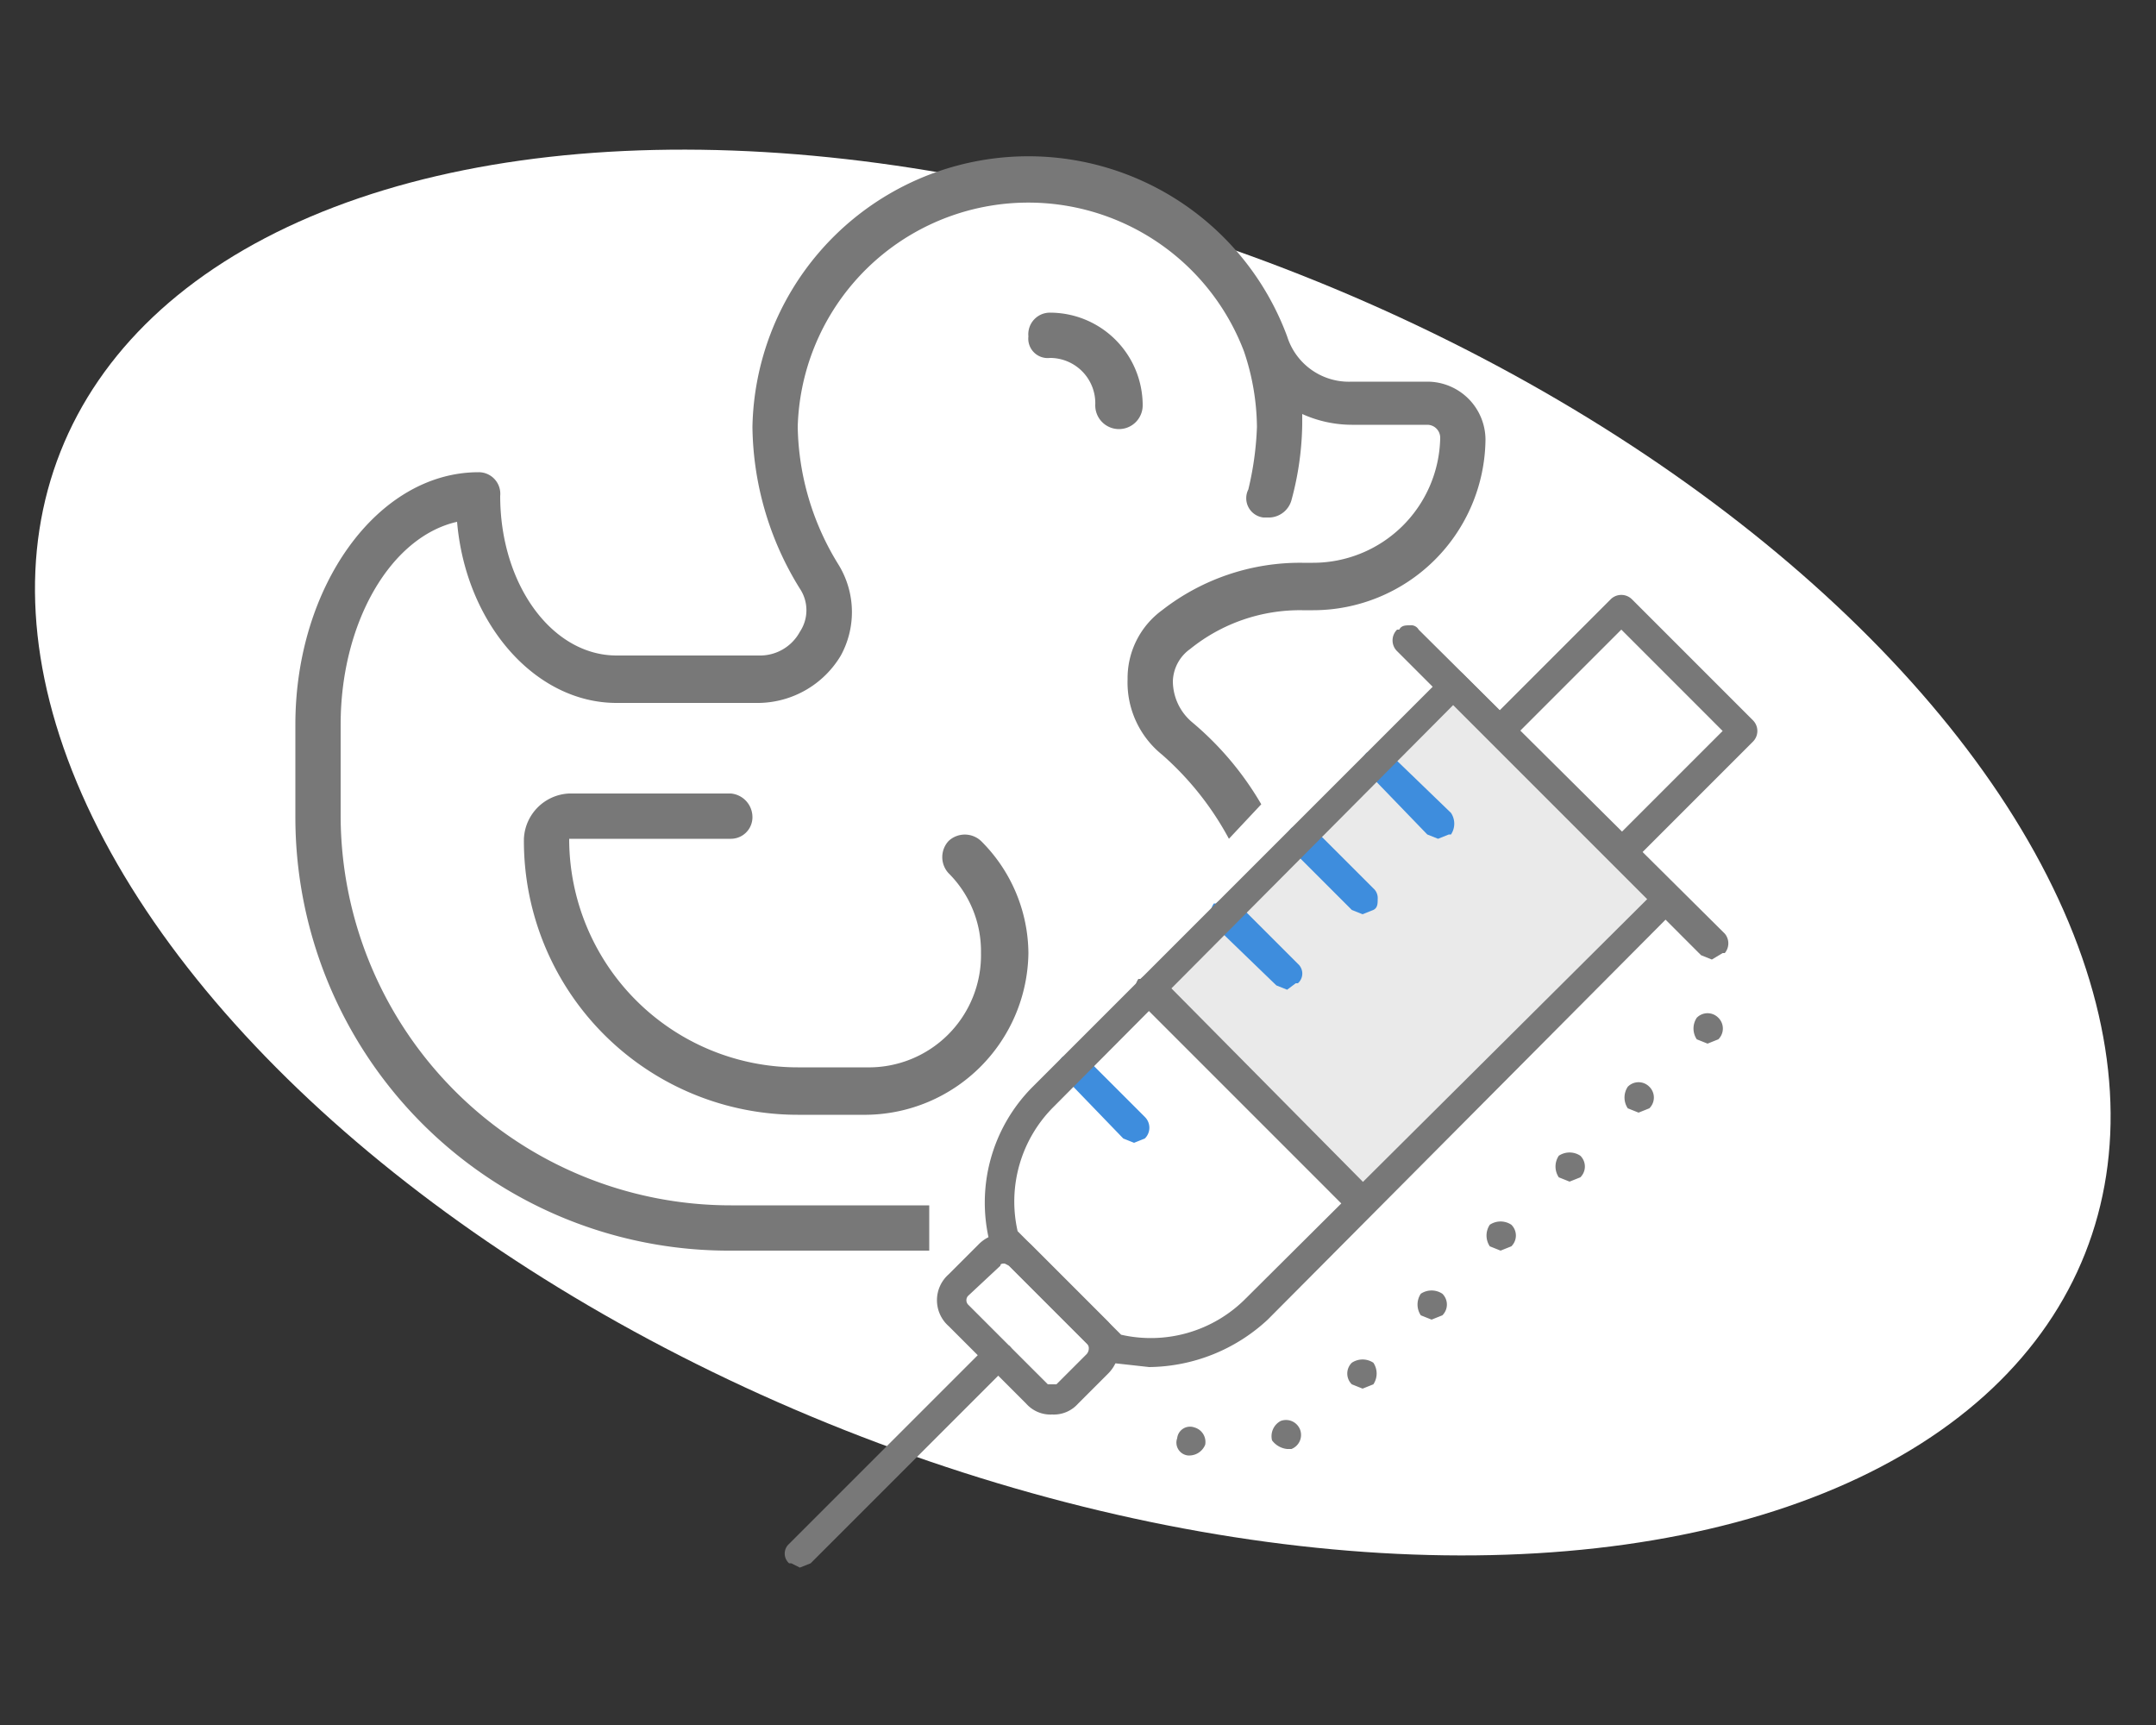
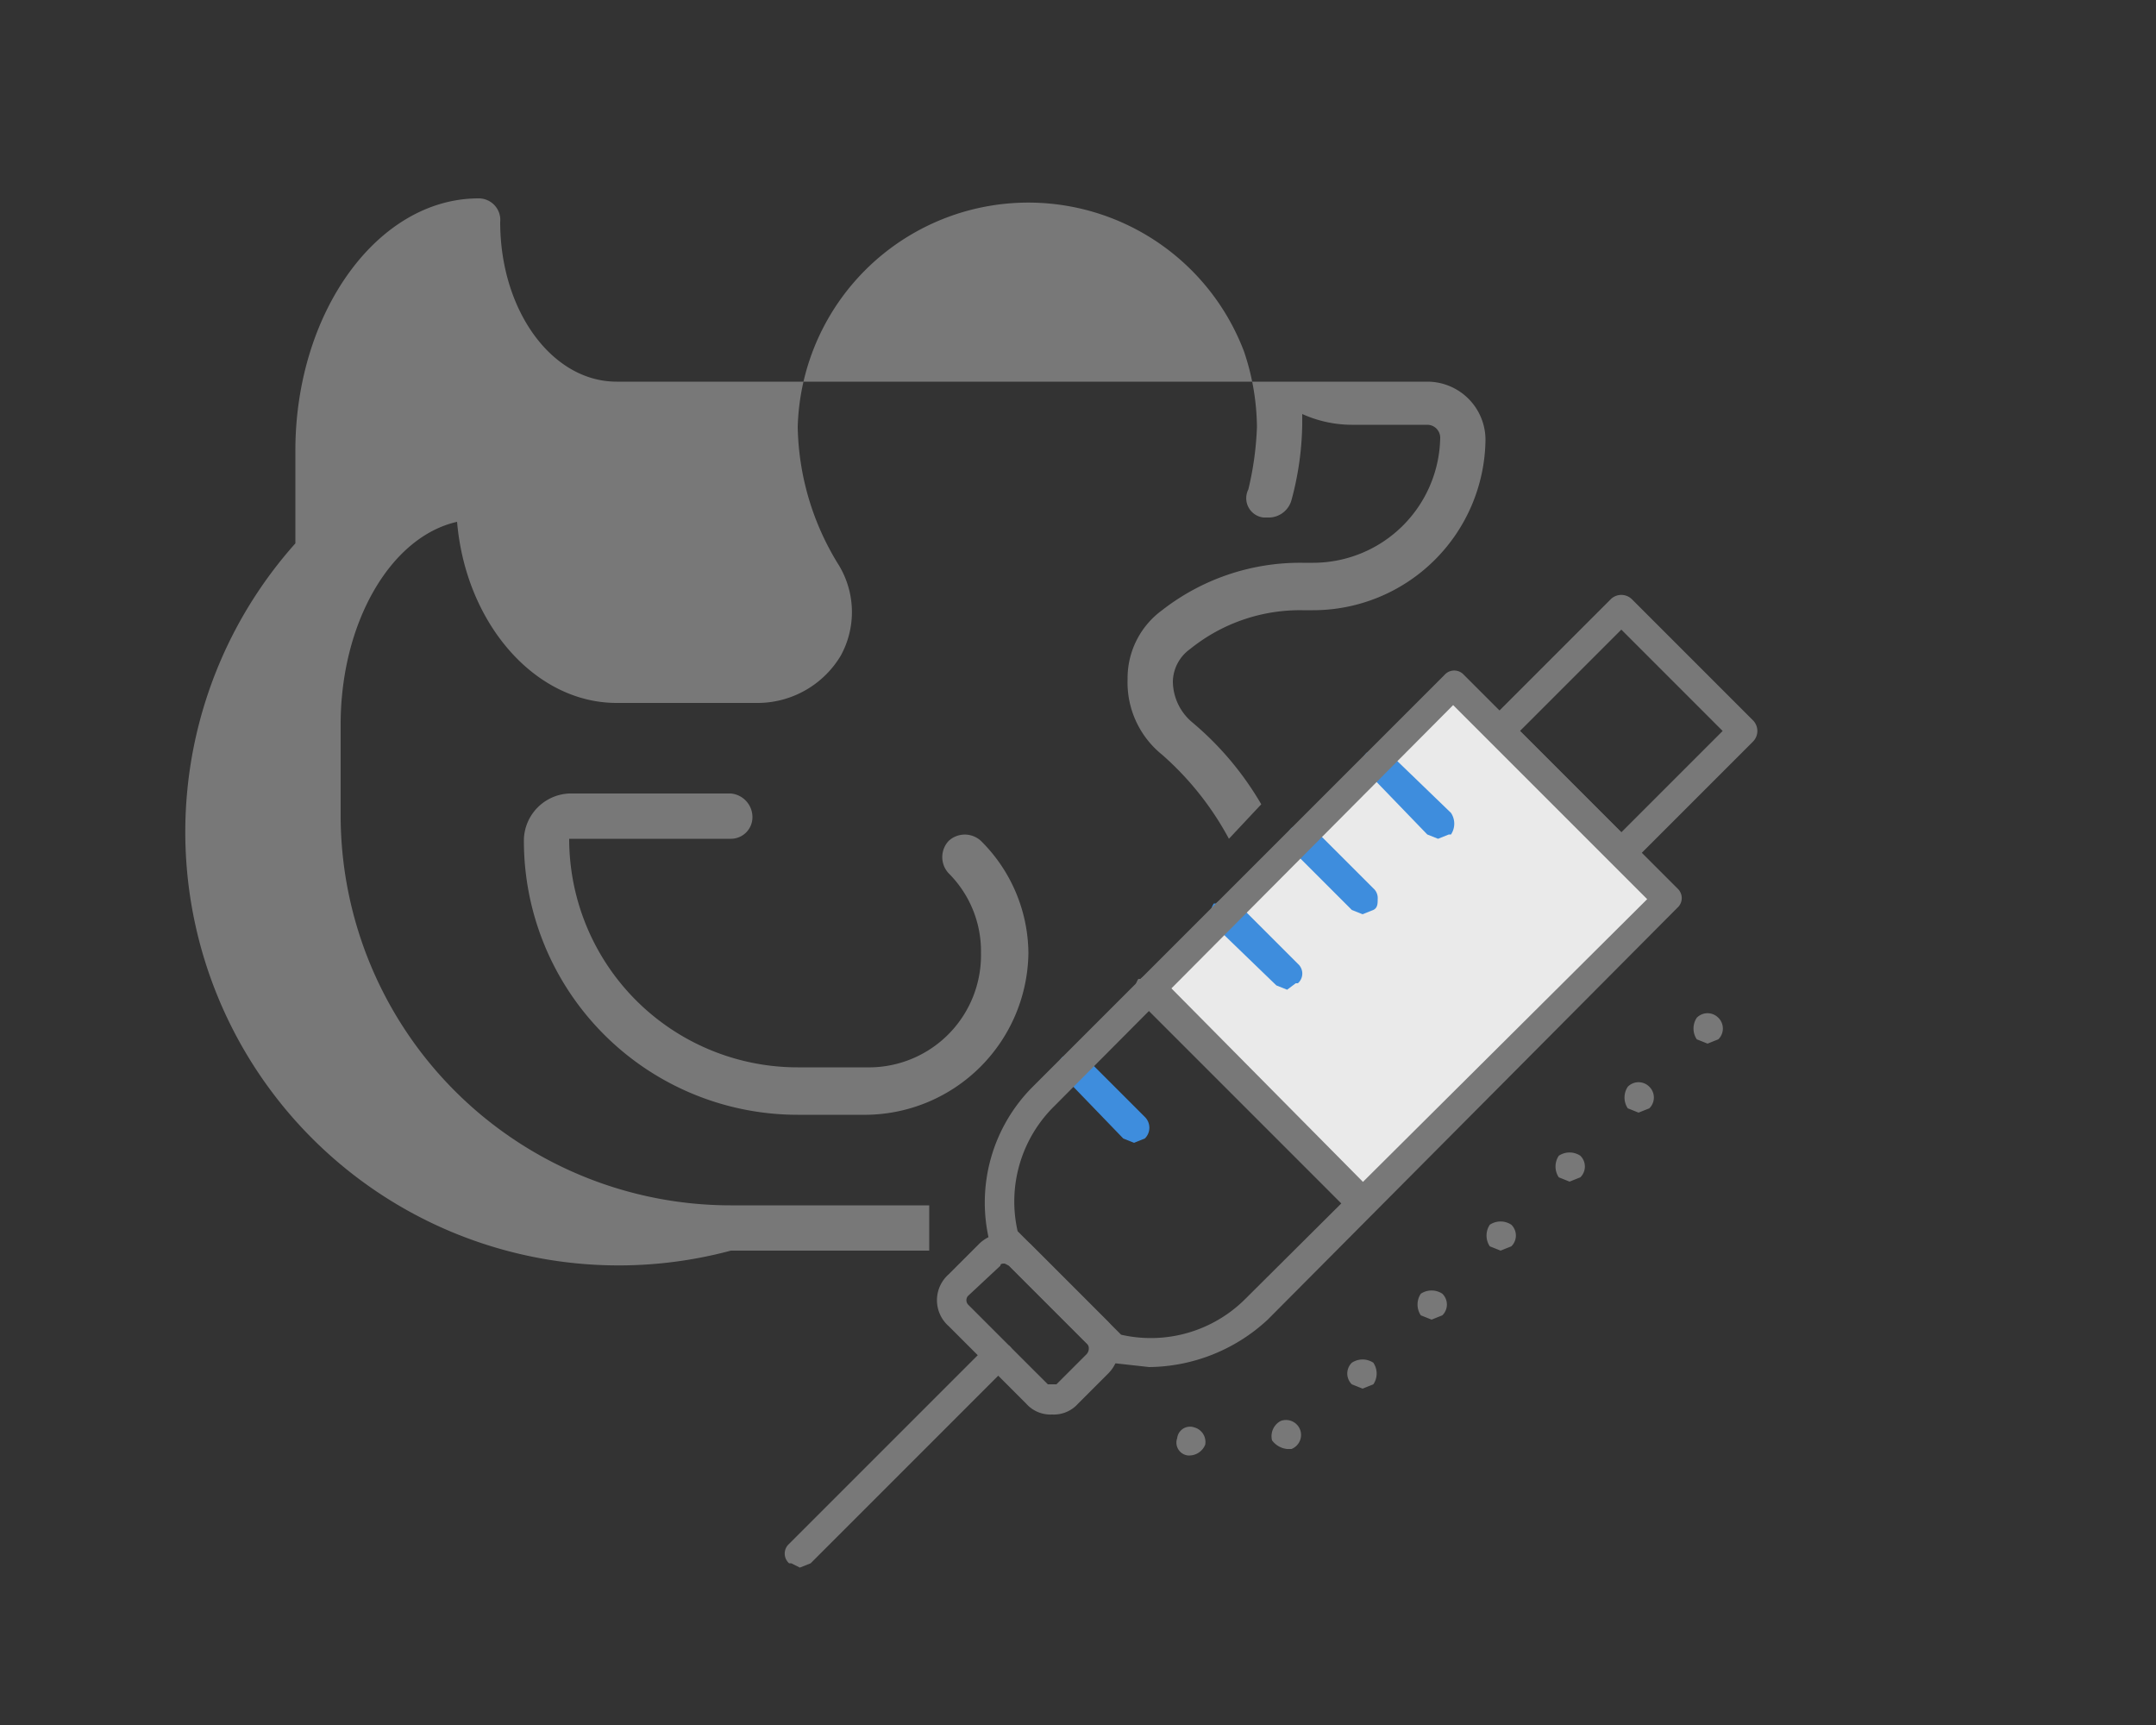
<svg xmlns="http://www.w3.org/2000/svg" id="Layer_1" data-name="Layer 1" viewBox="0 0 100 80" width="100px">
  <rect x="0" y="0" width="100" height="80" fill="#333333" stroke="none" />
  <defs>
    <style>.cls-1{fill:#fff;}.cls-2{fill:#787878;}.cls-3{fill:#eaeaea;}.cls-4{fill:#3e8ddd;}</style>
  </defs>
-   <ellipse class="cls-1" cx="49.8" cy="39.5" rx="28.8" ry="50.5" transform="translate(-5.3 71.3) rotate(-68.4)" />
-   <path class="cls-2" d="M79.4,44.5l-.5-.2L64.8,30.2a.7.7,0,0,1,0-1h.1c.1-.2.3-.2.5-.2h0a.4.4,0,0,1,.4.2L80,43.3a.7.7,0,0,1,0,.9h-.1Z" />
  <path class="cls-2" d="M75.2,40.2a.6.6,0,0,1-.5-.2l-5.6-5.6a.7.7,0,0,1,0-1l5.6-5.6a.7.7,0,0,1,1,0l5.6,5.6a.7.7,0,0,1,0,1L75.7,40C75.6,40.2,75.4,40.2,75.2,40.2Zm-4.7-6.3,4.7,4.7,4.7-4.7-4.7-4.7Z" />
  <rect class="cls-3" x="55.6" y="37" width="19.8" height="13.59" transform="translate(-11.8 59.1) rotate(-45)" />
  <path class="cls-2" d="M37.1,72.7h0l-.4-.2h-.1a.6.6,0,0,1,0-.9l9.2-9.2a.6.6,0,0,1,.9,0h.1a.6.6,0,0,1,0,.9l-9.2,9.2Z" />
  <path class="cls-2" d="M48.8,65.6a1.5,1.5,0,0,1-1.2-.5L44,61.5a1.6,1.6,0,0,1,0-2.4l1.4-1.4a1.7,1.7,0,0,1,1.2-.5h0a2.1,2.1,0,0,1,1.2.5l3.6,3.6a2.1,2.1,0,0,1,.5,1.2,1.7,1.7,0,0,1-.5,1.2L50,65.1A1.5,1.5,0,0,1,48.8,65.6Zm-2.2-7h0c-.1,0-.2,0-.2.1l-1.5,1.4a.3.3,0,0,0,0,.4l3.7,3.7H49l1.4-1.4a.4.4,0,0,0,.1-.3.3.3,0,0,0-.1-.2l-3.6-3.6Z" />
  <path class="cls-4" d="M66.7,38.9l-.5-.2-2.8-2.9a.6.6,0,0,1,0-.9h.1l.5-.2h0l.4.2,2.9,2.8a.9.9,0,0,1,0,1h-.1Z" />
  <path class="cls-4" d="M63.2,42.4l-.5-.2-2.8-2.8a.7.7,0,0,1,0-1h0a.9.9,0,0,1,1,0l2.8,2.8a.6.6,0,0,1,.2.5c0,.2,0,.4-.2.5h0Z" />
  <path class="cls-4" d="M59.7,45.9l-.5-.2-2.9-2.8a.9.9,0,0,1,0-1h.1a.7.7,0,0,1,1,0l2.8,2.8a.6.6,0,0,1,0,.9h-.1Z" />
  <path class="cls-4" d="M52.6,53l-.5-.2-2.8-2.9a.6.6,0,0,1,0-.9h.1a.6.6,0,0,1,.9,0l2.8,2.8a.7.7,0,0,1,0,1h0Z" />
  <path class="cls-2" d="M63.2,56.5l-.5-.2-9.9-9.9a.9.9,0,0,1,0-1h.1a.7.7,0,0,1,1,0l9.8,9.9a.4.4,0,0,1,.2.4c0,.2,0,.4-.2.5h0Z" />
  <path class="cls-2" d="M53.3,63.4l-1.8-.2a.5.5,0,0,1-.4-.2l-5-5a.5.5,0,0,1-.2-.4,7.6,7.6,0,0,1,2-7.2L67,31.3a.6.6,0,0,1,.9,0l9.9,9.9a.6.6,0,0,1,0,.9l-19,19.1A8.2,8.2,0,0,1,53.3,63.4ZM52,61.9a6.2,6.2,0,0,0,5.8-1.7L76.4,41.7l-9-9L48.9,51.3a6.2,6.2,0,0,0-1.7,5.8Z" />
  <path class="cls-2" d="M55.1,67.5h0a.6.6,0,0,1-.5-.8h0a.6.6,0,0,1,.8-.5h0a.7.7,0,0,1,.5.8h0a.8.8,0,0,1-.7.5h-.1Zm3.9-.7a.8.8,0,0,1,.4-.9h0a.7.7,0,0,1,.9.4h0a.7.7,0,0,1-.4.9h-.2A1,1,0,0,1,59,66.8Zm3.7-2.6a.7.7,0,0,1,0-1h0a.9.9,0,0,1,1,0h0a.9.9,0,0,1,0,1h0l-.5.2h0ZM65.9,61a.9.9,0,0,1,0-1h0a.9.9,0,0,1,1,0h0a.7.7,0,0,1,0,1h0l-.5.2h0Zm3.2-3.2a.9.9,0,0,1,0-1h0a.9.9,0,0,1,1,0h0a.7.7,0,0,1,0,1h0l-.5.2h0Zm3.2-3.2a.9.9,0,0,1,0-1h0a.9.9,0,0,1,1,0h0a.7.7,0,0,1,0,1h0l-.5.2h0Zm3.2-3.2a.9.9,0,0,1,0-1h0a.7.7,0,0,1,1,0h0a.7.7,0,0,1,0,1h0l-.5.2h0Zm3.2-3.2a.9.9,0,0,1,0-1h0a.7.7,0,0,1,1,0h0a.7.7,0,0,1,0,1h0l-.5.2h0Z" />
-   <path class="cls-2" d="M48.7,14.5a1,1,0,0,0-1,1.1.9.9,0,0,0,1,1,2.1,2.1,0,0,1,2.1,2.2,1.1,1.1,0,0,0,2.2,0A4.3,4.3,0,0,0,48.7,14.5Z" />
  <path class="cls-2" d="M44,39a1.1,1.1,0,0,0,0,1.5,5.1,5.1,0,0,1,1.5,3.7,5.2,5.2,0,0,1-5.3,5.3H37A10.6,10.6,0,0,1,26.4,38.9h7.5a1,1,0,0,0,1-1,1.1,1.1,0,0,0-1-1.1H26.4a2.2,2.2,0,0,0-2.1,2.1A12.7,12.7,0,0,0,37,51.7h3.2a7.6,7.6,0,0,0,7.5-7.5A7.4,7.4,0,0,0,45.5,39,1.1,1.1,0,0,0,44,39Z" />
-   <path class="cls-2" d="M66.2,17.7H62.7a3,3,0,0,1-3-2.1,12.8,12.8,0,0,0-24.8,4.2,14.5,14.5,0,0,0,2.2,7.5,1.8,1.8,0,0,1,0,2,2.1,2.1,0,0,1-1.9,1.1H28.6c-3,0-5.4-3.3-5.4-7.4a1,1,0,0,0-1-1.1c-4.7,0-8.5,5.3-8.5,11.7v4.3A20.1,20.1,0,0,0,33.9,58h9.2V55.9H33.9a18.1,18.1,0,0,1-18.1-18V33.6c0-4.7,2.3-8.7,5.4-9.4.4,4.7,3.6,8.4,7.4,8.4h6.6A4.5,4.5,0,0,0,39,30.4a4.2,4.2,0,0,0-.1-4.2A12.5,12.5,0,0,1,37,19.8a10.7,10.7,0,0,1,20.7-3.5h0a11.2,11.2,0,0,1,.6,3.5,14.5,14.5,0,0,1-.4,2.9.9.9,0,0,0,.7,1.3h.3a1.1,1.1,0,0,0,1-.8,14.1,14.1,0,0,0,.5-3.5v-.5a5.6,5.6,0,0,0,2.3.5h3.5a.6.6,0,0,1,.6.6,5.9,5.9,0,0,1-5.9,5.8h-.5a10.4,10.4,0,0,0-6.5,2.2,3.9,3.9,0,0,0-1.6,3.2,4.3,4.3,0,0,0,1.6,3.5A14,14,0,0,1,57,38.9l1.5-1.6a14.4,14.4,0,0,0-3.2-3.8,2.5,2.5,0,0,1-.9-1.9,1.9,1.9,0,0,1,.8-1.5,8.1,8.1,0,0,1,5.2-1.8h.5a8,8,0,0,0,8-7.9A2.7,2.7,0,0,0,66.2,17.7Z" />
+   <path class="cls-2" d="M66.2,17.7H62.7H28.6c-3,0-5.4-3.3-5.4-7.4a1,1,0,0,0-1-1.1c-4.7,0-8.5,5.3-8.5,11.7v4.3A20.1,20.1,0,0,0,33.9,58h9.2V55.9H33.9a18.1,18.1,0,0,1-18.1-18V33.6c0-4.7,2.3-8.7,5.4-9.4.4,4.7,3.6,8.4,7.4,8.4h6.6A4.5,4.5,0,0,0,39,30.4a4.2,4.2,0,0,0-.1-4.2A12.5,12.5,0,0,1,37,19.8a10.7,10.7,0,0,1,20.7-3.5h0a11.2,11.2,0,0,1,.6,3.5,14.5,14.5,0,0,1-.4,2.9.9.9,0,0,0,.7,1.3h.3a1.1,1.1,0,0,0,1-.8,14.1,14.1,0,0,0,.5-3.5v-.5a5.6,5.6,0,0,0,2.3.5h3.5a.6.6,0,0,1,.6.6,5.9,5.9,0,0,1-5.9,5.8h-.5a10.4,10.4,0,0,0-6.5,2.2,3.9,3.9,0,0,0-1.6,3.2,4.3,4.3,0,0,0,1.6,3.5A14,14,0,0,1,57,38.9l1.5-1.6a14.4,14.4,0,0,0-3.2-3.8,2.5,2.5,0,0,1-.9-1.9,1.9,1.9,0,0,1,.8-1.5,8.1,8.1,0,0,1,5.2-1.8h.5a8,8,0,0,0,8-7.9A2.7,2.7,0,0,0,66.2,17.7Z" />
</svg>